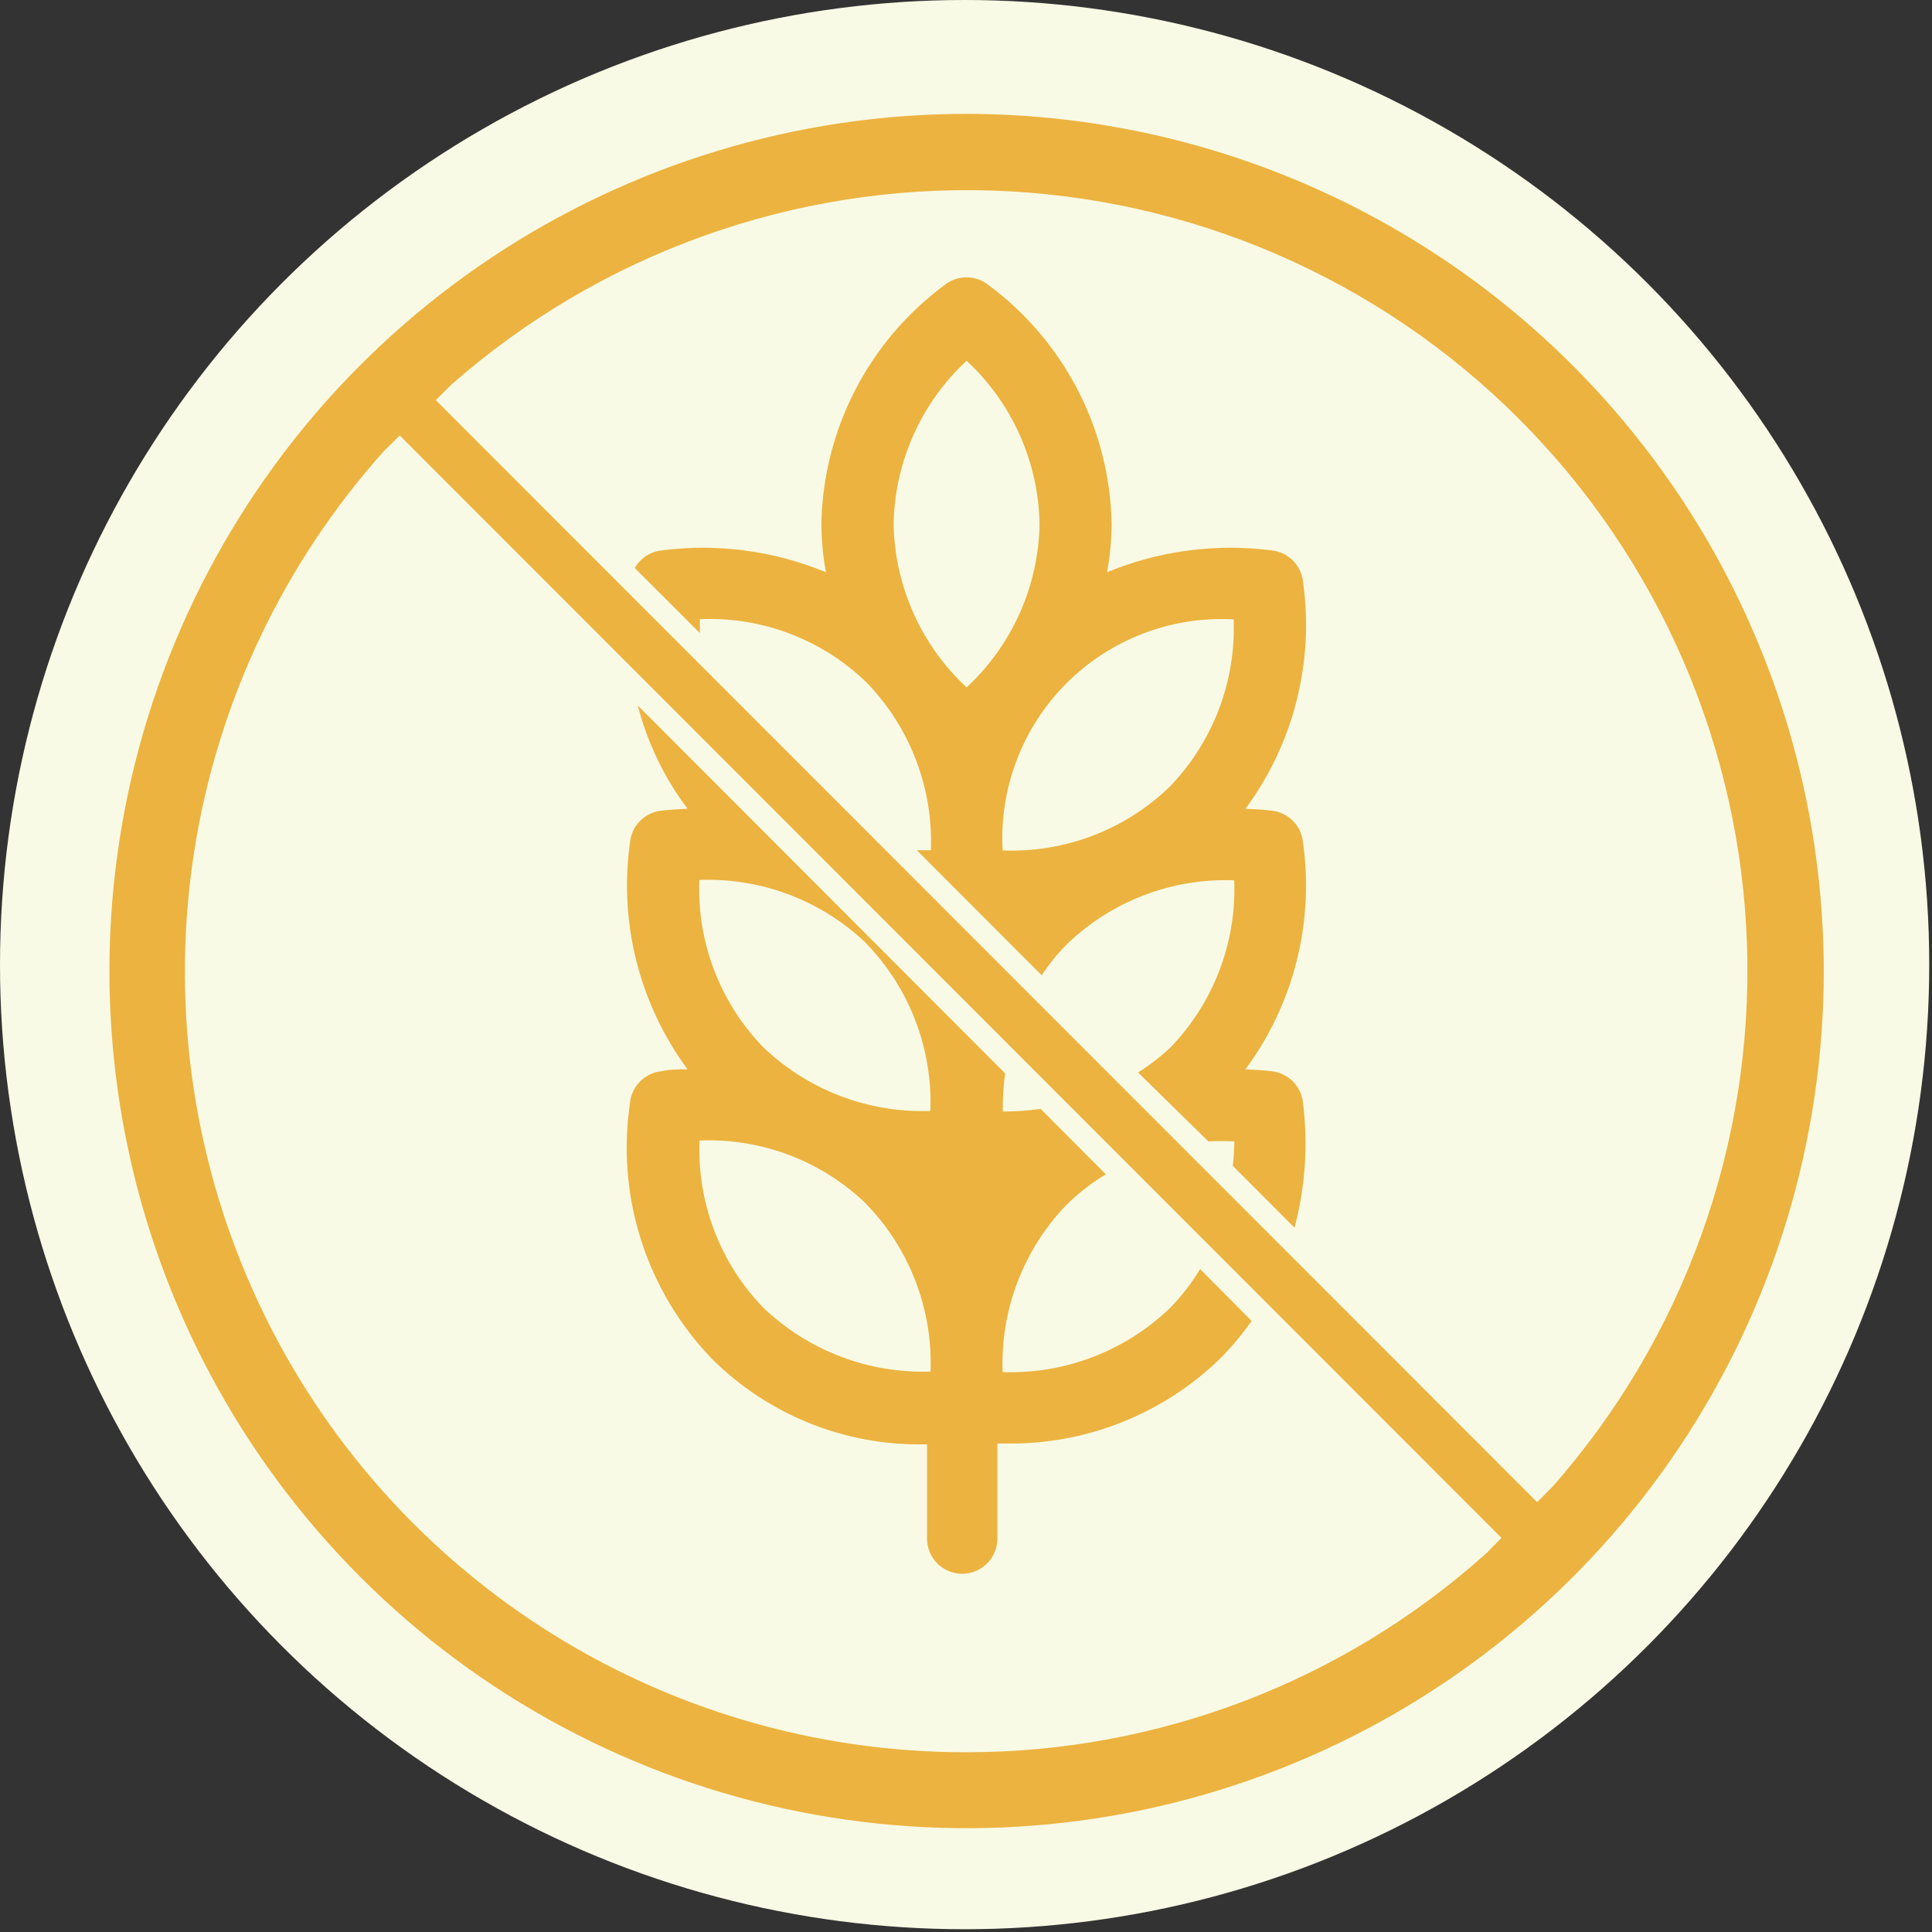
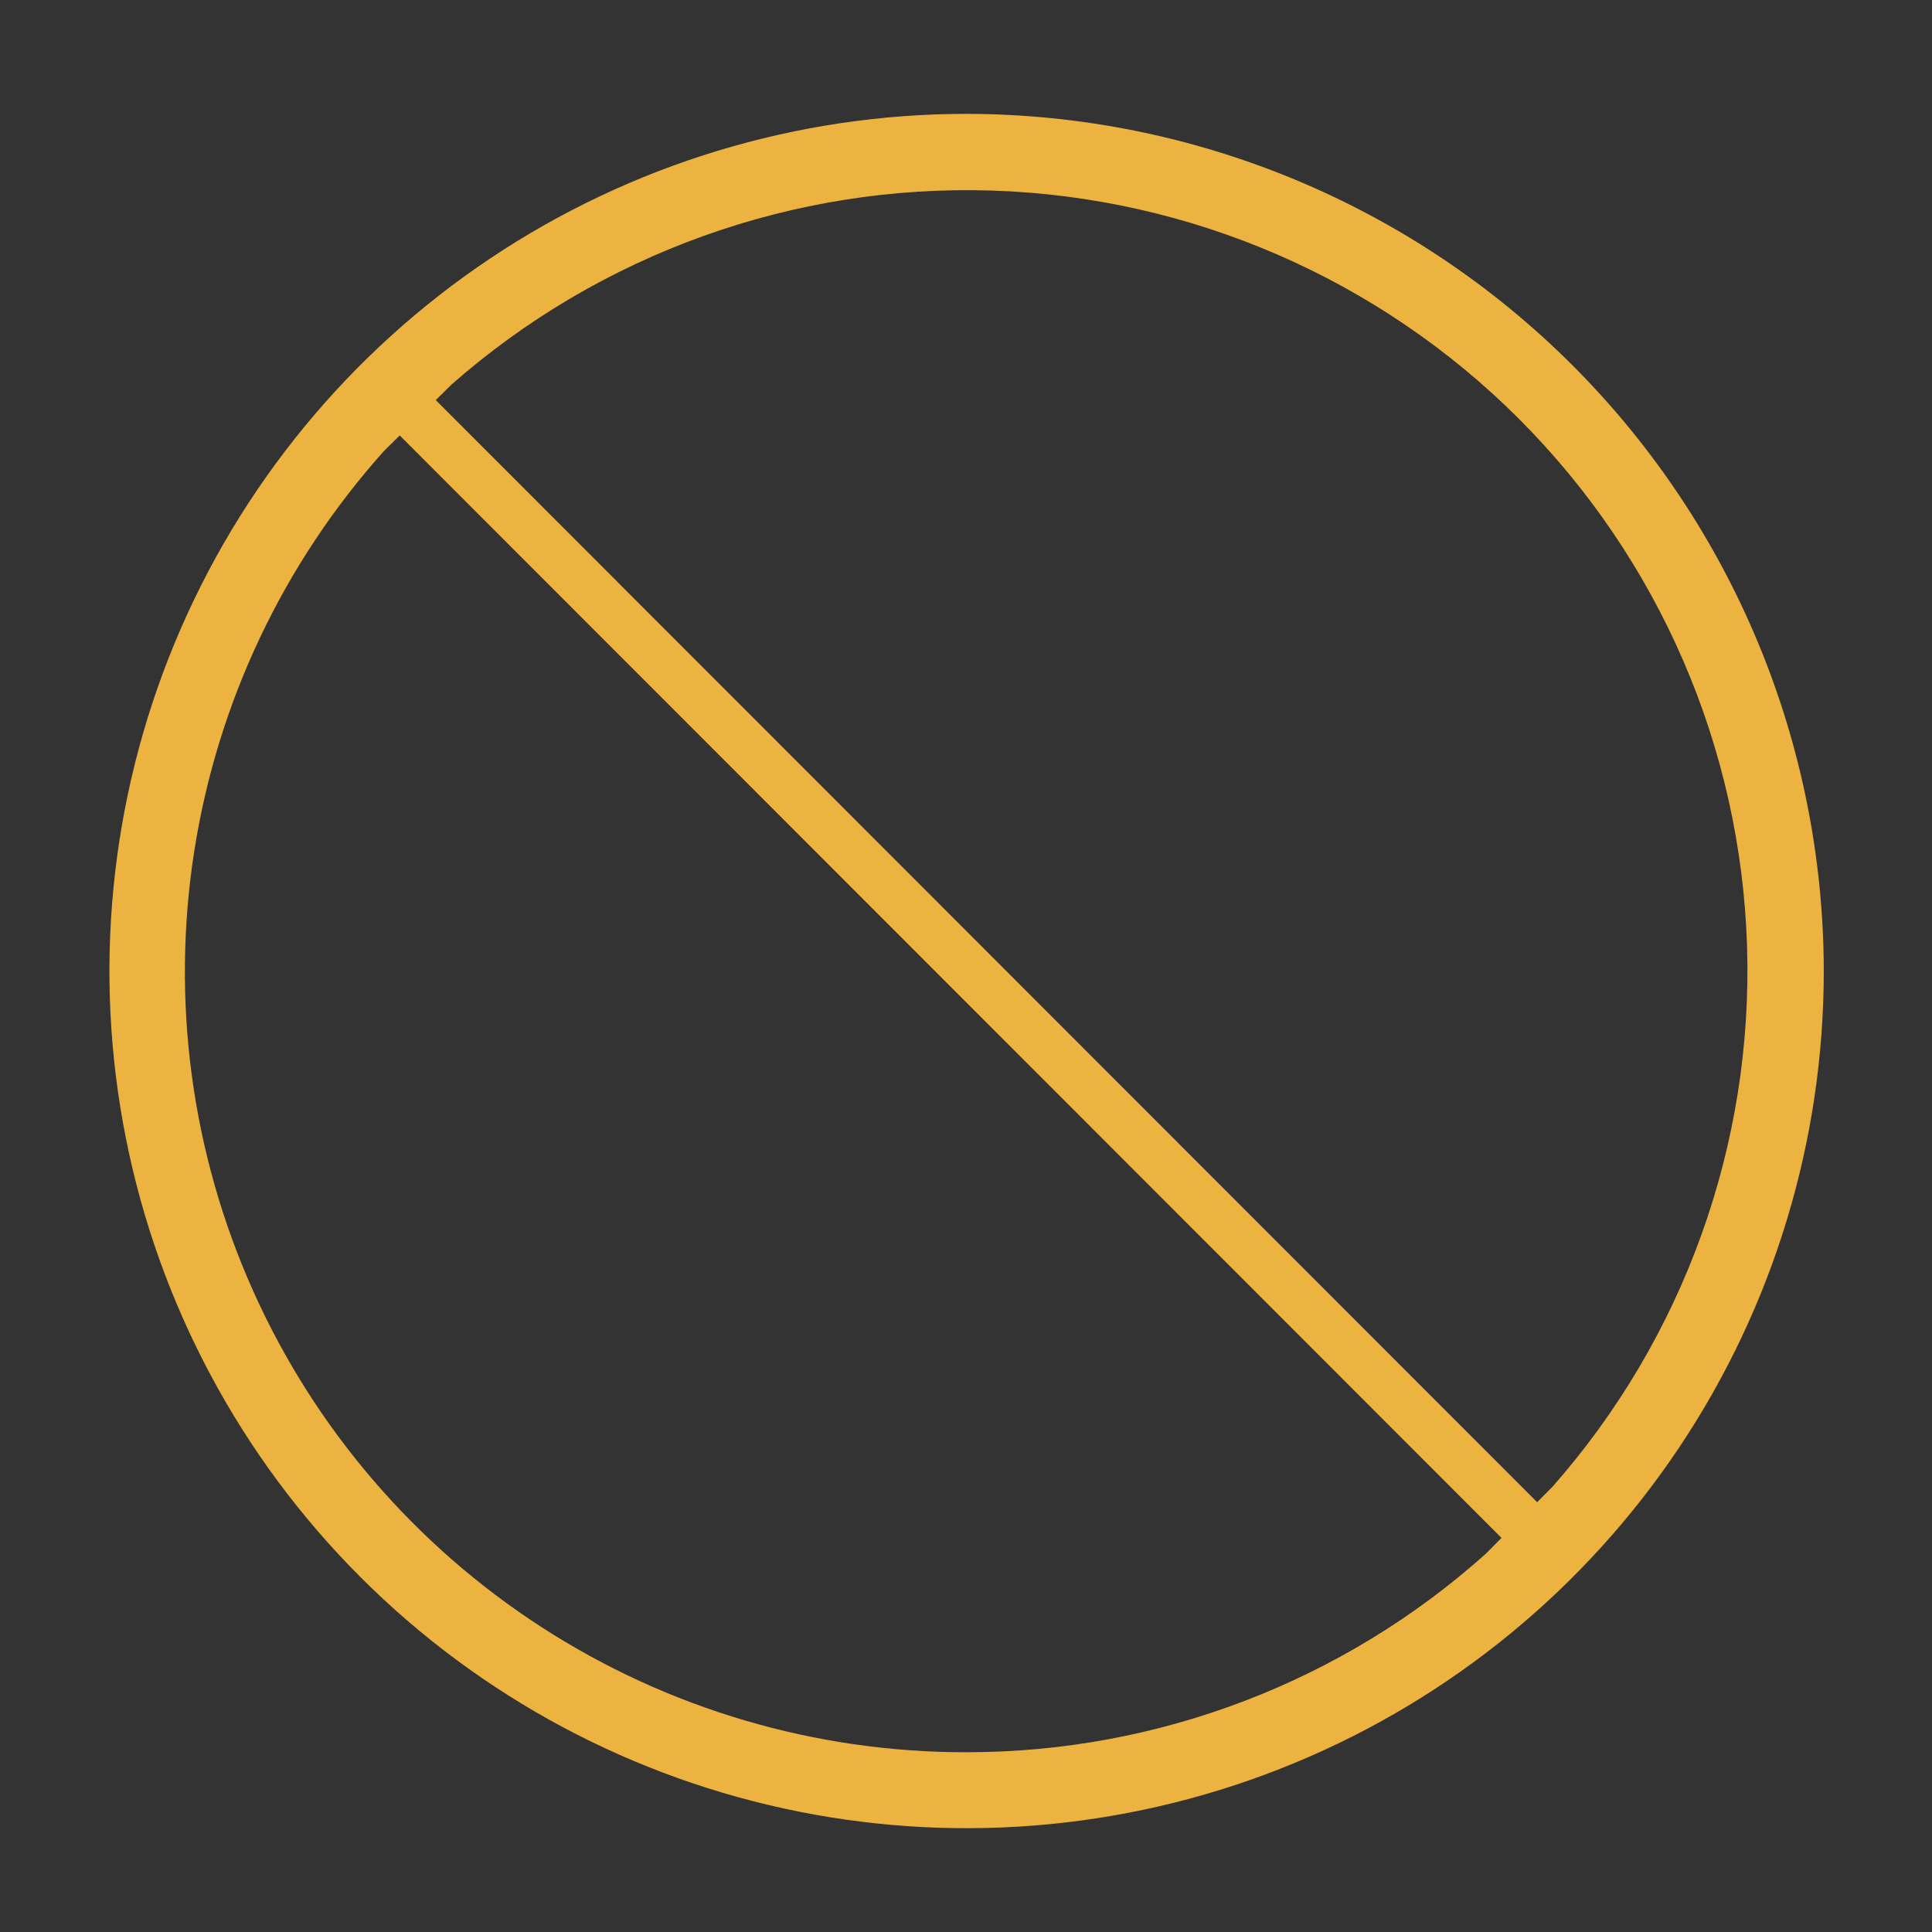
<svg xmlns="http://www.w3.org/2000/svg" width="74" height="74" viewBox="0 0 74 74" fill="none">
  <rect x="0" y="0" width="74" height="74" fill="#333333" stroke="none" />
-   <circle cx="36.947" cy="36.947" r="36.947" fill="#F9FAE5" />
  <g clip-path="url(#clip0_1947_157)">
-     <path d="M49.906 42.23C49.874 41.923 49.737 41.637 49.519 41.419C49.301 41.2 49.014 41.064 48.708 41.031C48.371 40.991 48.034 40.971 47.704 40.957C49.553 38.457 50.344 35.329 49.906 32.249C49.874 31.942 49.737 31.656 49.519 31.438C49.301 31.22 49.014 31.083 48.708 31.051C48.371 31.01 48.034 30.99 47.704 30.977C49.554 28.474 50.346 25.343 49.906 22.262C49.87 21.959 49.732 21.678 49.516 21.465C49.3 21.25 49.017 21.116 48.714 21.083C46.574 20.805 44.398 21.093 42.404 21.918C42.514 21.314 42.573 20.701 42.579 20.087C42.548 18.299 42.107 16.544 41.29 14.954C40.472 13.365 39.3 11.985 37.865 10.921C37.625 10.728 37.327 10.622 37.02 10.622C36.712 10.622 36.414 10.728 36.174 10.921C34.738 11.984 33.566 13.364 32.748 14.954C31.931 16.543 31.49 18.299 31.46 20.087C31.466 20.701 31.525 21.314 31.635 21.918C29.643 21.093 27.47 20.805 25.331 21.083C25.121 21.108 24.919 21.181 24.742 21.298C24.566 21.415 24.419 21.572 24.314 21.757L26.806 24.248C26.806 24.073 26.806 23.898 26.806 23.716C27.984 23.664 29.161 23.854 30.262 24.274C31.364 24.695 32.368 25.337 33.211 26.161C34.028 27.009 34.666 28.014 35.086 29.114C35.506 30.215 35.7 31.389 35.656 32.566C35.474 32.566 35.299 32.566 35.117 32.566L39.898 37.354C40.183 36.927 40.507 36.527 40.868 36.162C41.717 35.345 42.721 34.707 43.822 34.287C44.922 33.867 46.096 33.673 47.273 33.718C47.32 34.895 47.127 36.069 46.707 37.17C46.287 38.271 45.648 39.275 44.828 40.122C44.448 40.481 44.033 40.802 43.589 41.078L46.283 43.718C46.615 43.702 46.948 43.702 47.28 43.718C47.274 44.031 47.254 44.344 47.219 44.655L49.583 47.025C49.998 45.463 50.108 43.834 49.906 42.23ZM34.228 20.073C34.249 18.896 34.508 17.735 34.988 16.66C35.468 15.585 36.16 14.618 37.023 13.816C37.885 14.618 38.578 15.585 39.058 16.66C39.538 17.735 39.797 18.896 39.818 20.073C39.797 21.25 39.538 22.411 39.058 23.486C38.578 24.561 37.885 25.528 37.023 26.329C36.16 25.528 35.468 24.561 34.988 23.486C34.508 22.411 34.249 21.25 34.228 20.073ZM44.808 30.128C43.962 30.948 42.958 31.587 41.857 32.008C40.756 32.428 39.581 32.62 38.403 32.573C38.338 31.393 38.522 30.214 38.944 29.11C39.366 28.007 40.015 27.005 40.85 26.17C41.685 25.335 42.687 24.685 43.791 24.264C44.894 23.842 46.074 23.658 47.253 23.723C47.297 24.9 47.103 26.074 46.683 27.175C46.263 28.275 45.626 29.28 44.808 30.128Z" fill="#ECB340" />
-     <path d="M25.331 31.05C25.025 31.083 24.738 31.22 24.52 31.438C24.302 31.656 24.165 31.942 24.133 32.249C23.696 35.328 24.487 38.456 26.335 40.957C25.998 40.957 25.662 40.957 25.331 41.031C25.025 41.064 24.738 41.2 24.52 41.419C24.302 41.637 24.165 41.923 24.133 42.23C23.867 44.001 24.013 45.809 24.56 47.515C25.107 49.22 26.039 50.776 27.285 52.063C28.347 53.117 29.609 53.948 30.997 54.508C32.384 55.068 33.87 55.345 35.366 55.322H35.508V58.932C35.508 59.289 35.65 59.632 35.902 59.885C36.155 60.137 36.497 60.279 36.855 60.279C37.212 60.279 37.554 60.137 37.807 59.885C38.06 59.632 38.202 59.289 38.202 58.932V55.289H38.511C41.563 55.343 44.511 54.182 46.708 52.063C47.161 51.611 47.573 51.119 47.94 50.595L45.967 48.608C45.64 49.153 45.248 49.657 44.802 50.11C43.953 50.924 42.949 51.56 41.85 51.98C40.751 52.4 39.579 52.595 38.404 52.554C38.359 51.377 38.553 50.203 38.973 49.103C39.393 48.002 40.031 46.998 40.848 46.15C41.303 45.701 41.809 45.307 42.357 44.978L39.858 42.473C39.379 42.54 38.895 42.574 38.41 42.574C38.403 42.085 38.432 41.596 38.498 41.112L24.429 27.023C24.797 28.454 25.445 29.797 26.335 30.977C26.005 30.997 25.668 31.01 25.331 31.05ZM33.191 36.149C34.008 36.997 34.646 38.001 35.066 39.102C35.486 40.202 35.68 41.376 35.636 42.553C34.459 42.593 33.286 42.398 32.186 41.978C31.086 41.558 30.082 40.923 29.231 40.109C28.412 39.262 27.773 38.258 27.352 37.157C26.932 36.056 26.74 34.881 26.786 33.704C27.965 33.659 29.14 33.852 30.241 34.272C31.343 34.692 32.349 35.331 33.198 36.149H33.191ZM33.191 46.13C34.01 46.977 34.649 47.981 35.07 49.082C35.491 50.182 35.686 51.357 35.642 52.534C34.466 52.574 33.293 52.378 32.194 51.958C31.094 51.538 30.089 50.903 29.238 50.09C28.418 49.243 27.779 48.239 27.359 47.138C26.939 46.037 26.746 44.862 26.793 43.685C27.971 43.636 29.146 43.828 30.247 44.248C31.348 44.669 32.352 45.309 33.198 46.13H33.191Z" fill="#ECB340" />
    <path d="M37.023 4.361C30.53 4.361 24.182 6.287 18.783 9.894C13.384 13.502 9.176 18.629 6.691 24.628C4.206 30.628 3.555 37.229 4.822 43.598C6.089 49.966 9.216 55.816 13.808 60.408C18.399 65 24.249 68.127 30.618 69.393C36.987 70.66 43.588 70.01 49.587 67.525C55.586 65.04 60.714 60.832 64.322 55.433C67.929 50.034 69.855 43.686 69.855 37.193C69.844 28.488 66.382 20.144 60.227 13.989C54.072 7.834 45.727 4.372 37.023 4.361ZM37.023 67.115C31.247 67.124 25.592 65.459 20.741 62.322C15.891 59.185 12.053 54.71 9.693 49.438C7.332 44.167 6.549 38.324 7.438 32.617C8.327 26.909 10.851 21.581 14.704 17.278L15.31 16.679L57.51 58.905L56.911 59.511C51.444 64.409 44.362 67.116 37.023 67.115ZM59.47 56.939L58.877 57.538L16.691 15.325L17.29 14.732C22.997 9.713 30.4 7.055 37.996 7.299C45.592 7.543 52.81 10.671 58.182 16.046C63.554 21.422 66.677 28.642 66.916 36.238C67.156 43.834 64.493 51.236 59.47 56.939Z" fill="#ECB340" />
  </g>
  <defs>
    <clipPath id="clip0_1947_157">
      <rect width="66" height="66" fill="white" transform="translate(4.191 4.361)" />
    </clipPath>
  </defs>
</svg>